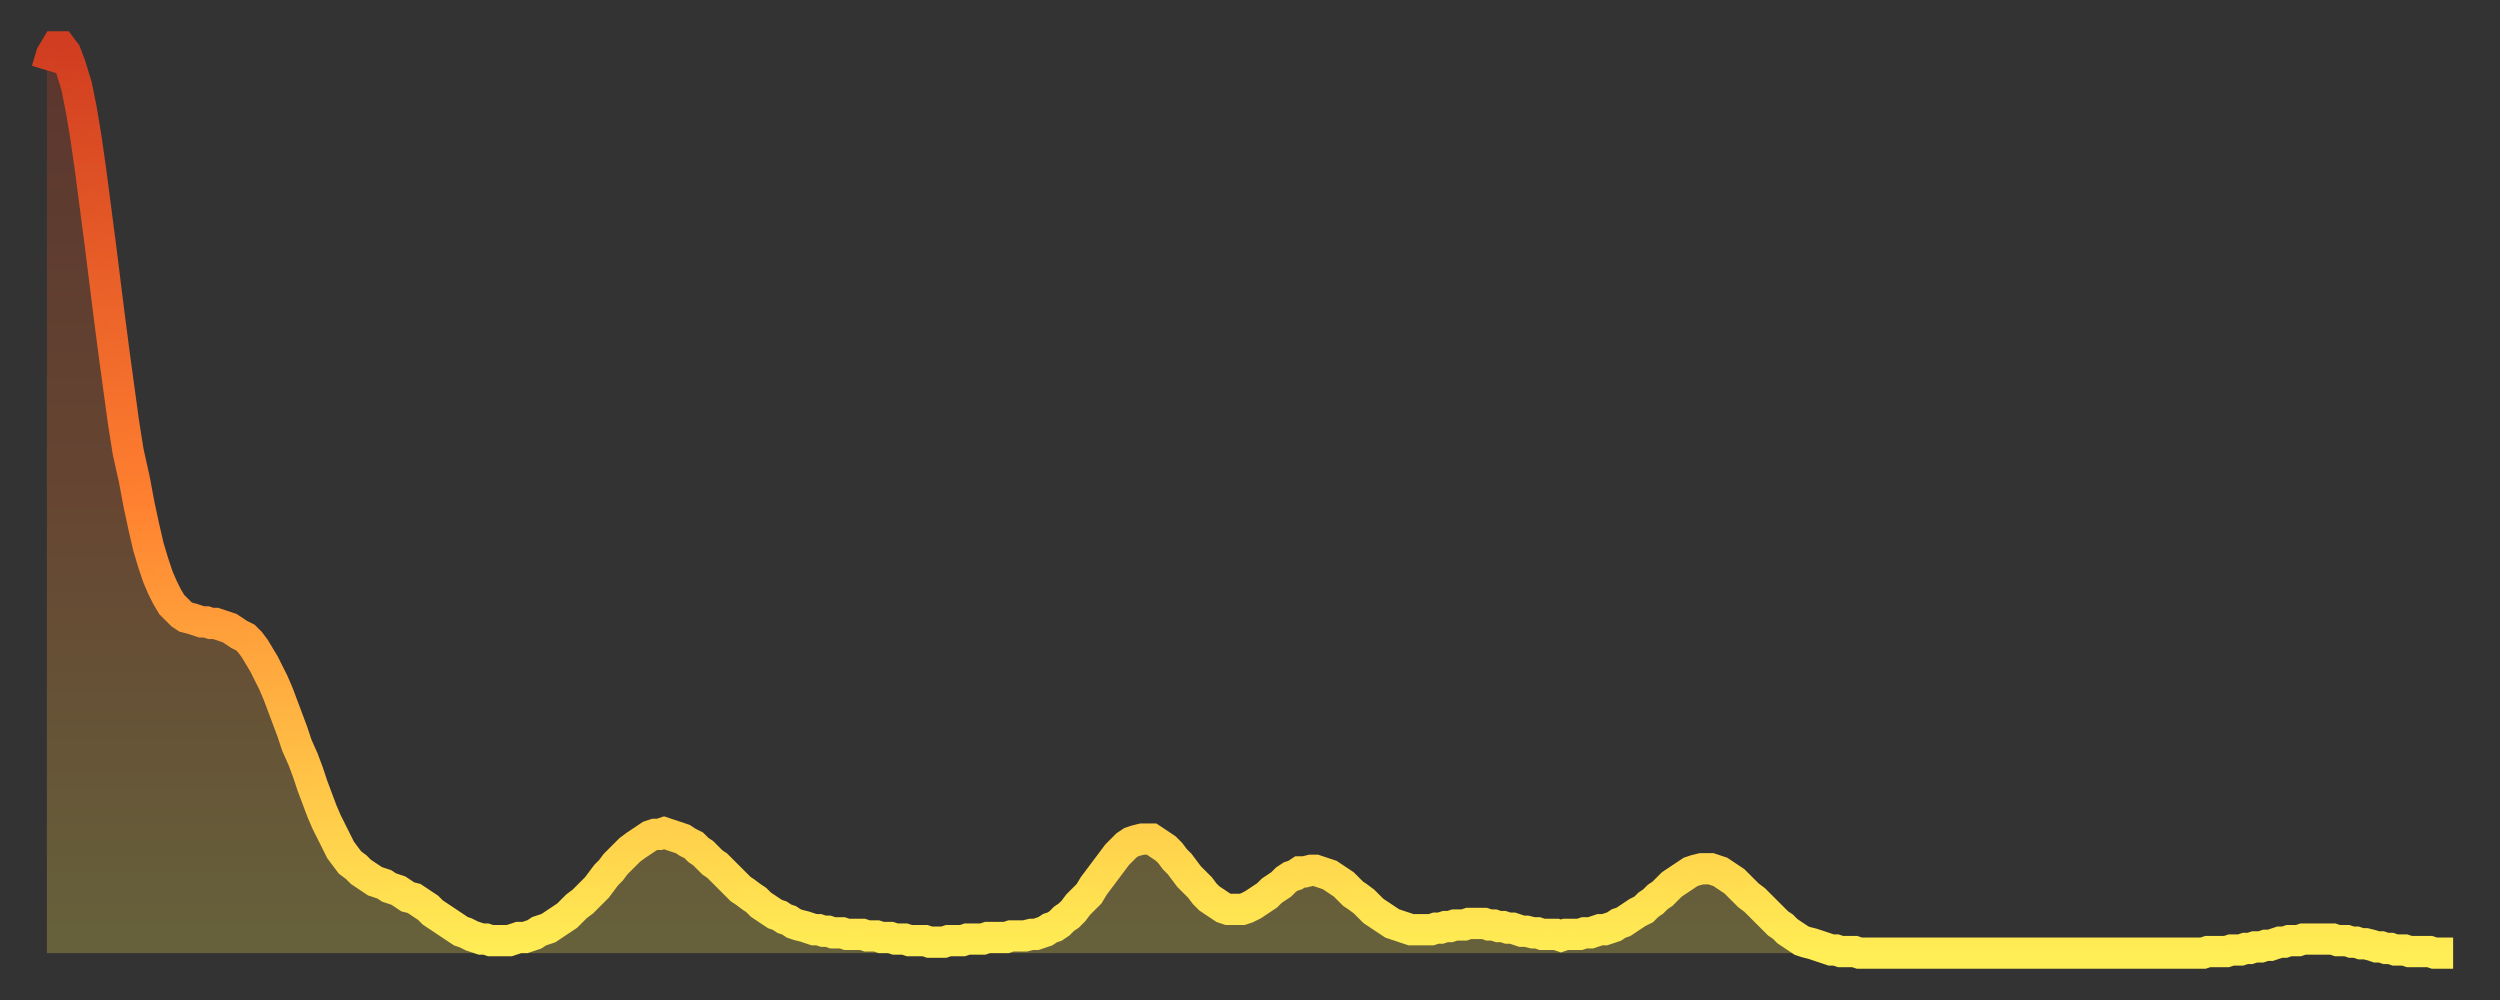
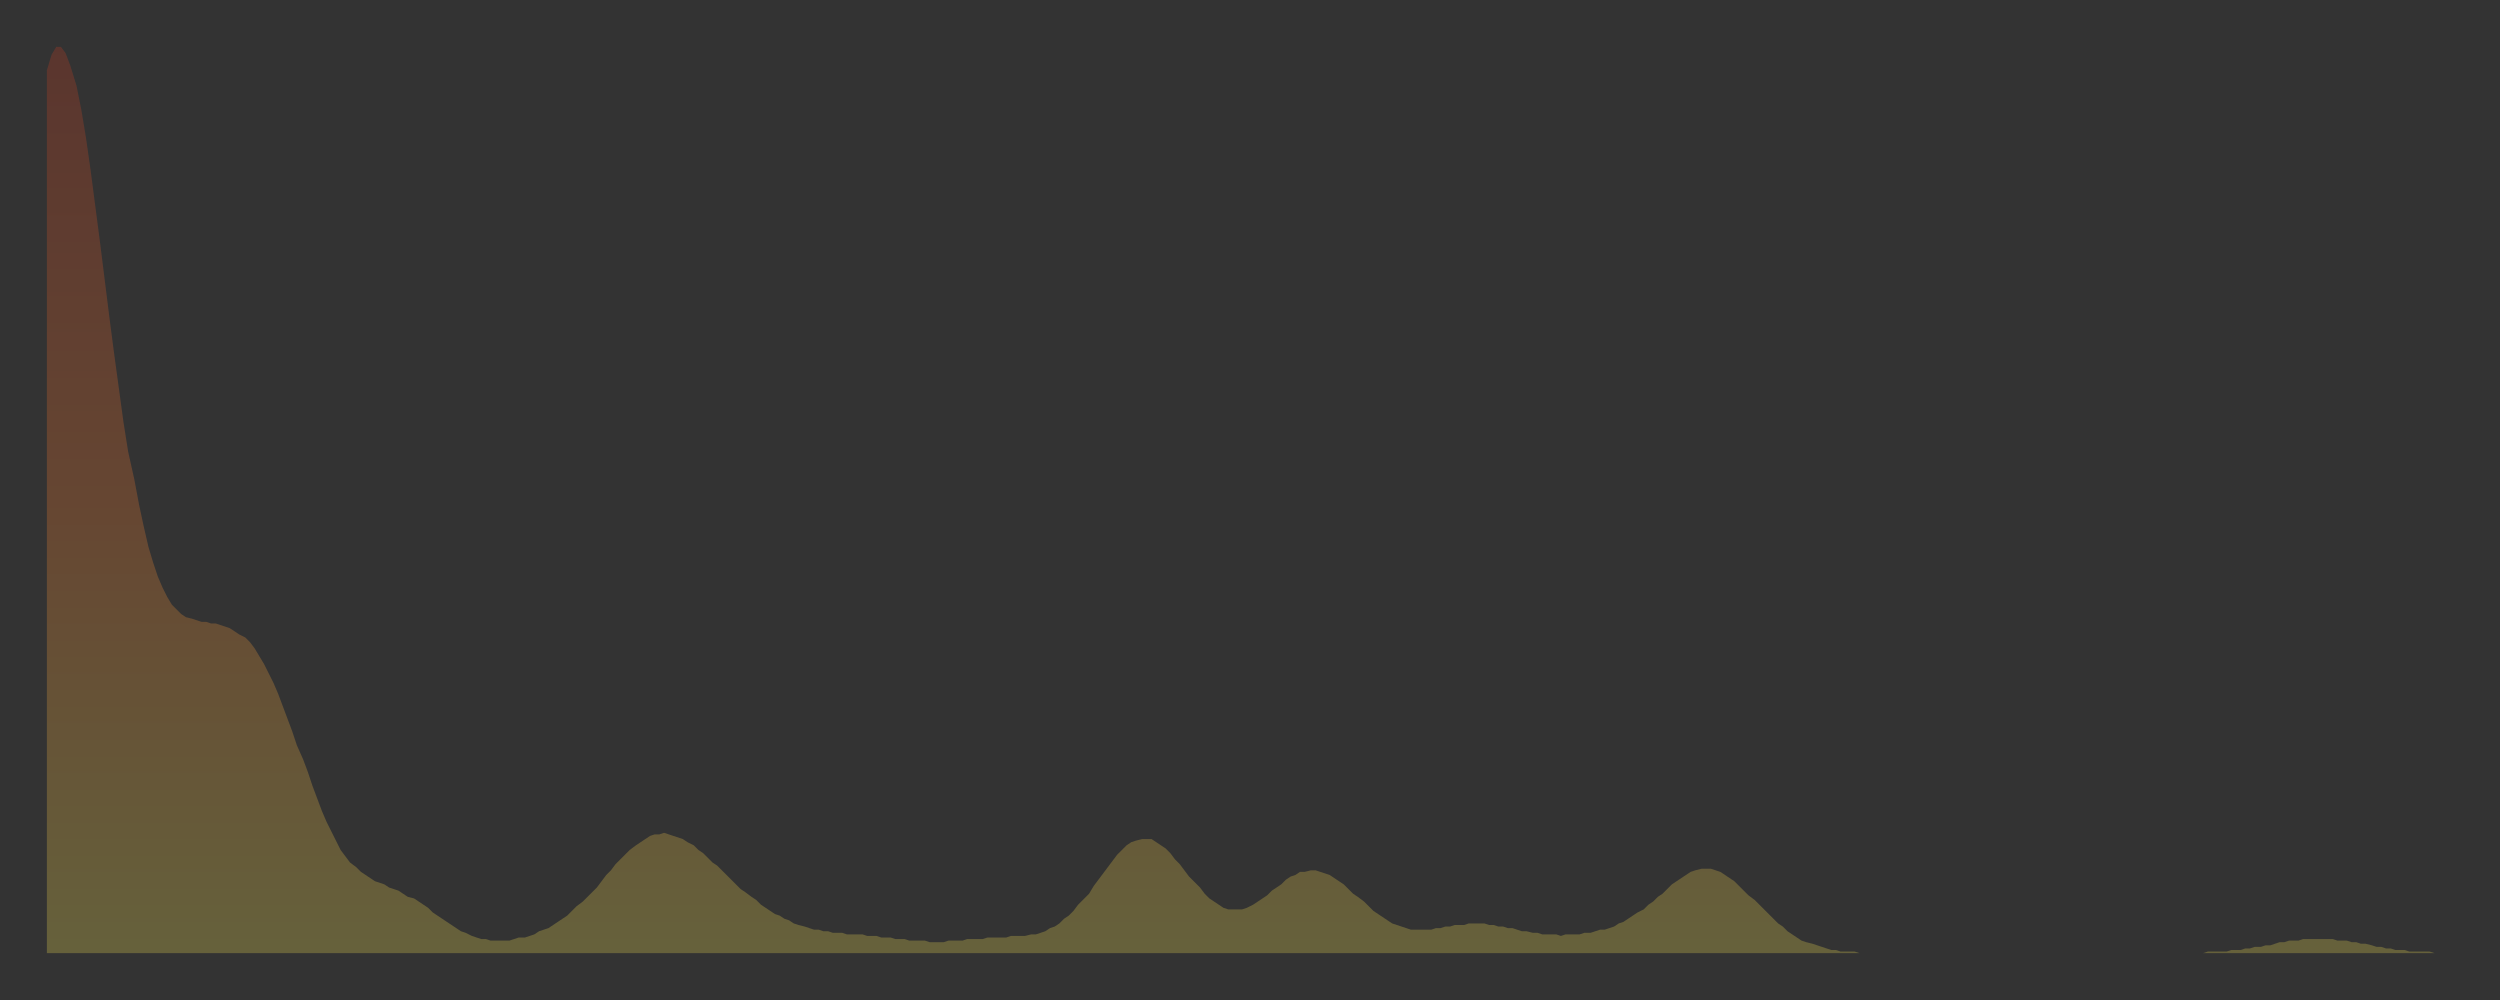
<svg xmlns="http://www.w3.org/2000/svg" baseProfile="full" height="64" version="1.1" width="160">
  <rect width="100%" height="100%" fill="#333333" stroke="none" />
  <defs>
    <linearGradient id="id74850" x1="0" x2="0" y1="0" y2="1">
      <stop offset="0%" stop-color="#d13d20" />
      <stop offset="50%" stop-color="#ff8030" />
      <stop offset="100%" stop-color="#ffee55" />
    </linearGradient>
  </defs>
  <g transform="translate(3,3)">
    <g>
-       <path d="M 0.0 1.5 0.3 0.5 0.6 0.0 0.9 0.0 1.2 0.4 1.5 1.2 1.9 2.5 2.2 4.0 2.5 5.8 2.8 7.9 3.1 10.2 3.4 12.5 3.7 14.9 4.0 17.3 4.3 19.6 4.6 21.8 4.9 24.0 5.2 25.9 5.6 27.7 5.9 29.3 6.2 30.7 6.5 32.0 6.8 33.0 7.1 33.9 7.4 34.6 7.7 35.2 8.0 35.7 8.3 36.0 8.6 36.3 8.9 36.5 9.3 36.6 9.6 36.7 9.9 36.8 10.2 36.8 10.5 36.9 10.8 36.9 11.1 37.0 11.4 37.1 11.7 37.2 12.0 37.4 12.3 37.6 12.7 37.8 13.0 38.1 13.3 38.5 13.6 39.0 13.9 39.5 14.2 40.1 14.5 40.7 14.8 41.4 15.1 42.2 15.4 43.0 15.7 43.8 16.0 44.7 16.4 45.6 16.7 46.4 17.0 47.3 17.3 48.1 17.6 48.9 17.9 49.6 18.2 50.2 18.5 50.8 18.8 51.4 19.1 51.8 19.4 52.2 19.8 52.5 20.1 52.8 20.4 53.0 20.7 53.2 21.0 53.4 21.3 53.5 21.6 53.6 21.9 53.8 22.2 53.9 22.5 54.0 22.8 54.2 23.1 54.4 23.5 54.5 23.8 54.7 24.1 54.9 24.4 55.1 24.7 55.4 25.0 55.6 25.3 55.8 25.6 56.0 25.9 56.2 26.2 56.4 26.5 56.6 26.8 56.7 27.2 56.9 27.5 57.0 27.8 57.1 28.1 57.1 28.4 57.2 28.7 57.2 29.0 57.2 29.3 57.2 29.6 57.2 29.9 57.1 30.2 57.0 30.6 57.0 30.9 56.9 31.2 56.8 31.5 56.6 31.8 56.5 32.1 56.4 32.4 56.2 32.7 56.0 33.0 55.8 33.3 55.6 33.6 55.3 33.9 55.0 34.3 54.7 34.6 54.4 34.9 54.1 35.2 53.8 35.5 53.4 35.8 53.0 36.1 52.7 36.4 52.3 36.7 52.0 37.0 51.7 37.3 51.4 37.7 51.1 38.0 50.9 38.3 50.7 38.6 50.5 38.9 50.4 39.2 50.4 39.5 50.3 39.8 50.4 40.1 50.5 40.4 50.6 40.7 50.7 41.0 50.9 41.4 51.1 41.7 51.4 42.0 51.6 42.3 51.9 42.6 52.2 42.9 52.4 43.2 52.7 43.5 53.0 43.8 53.3 44.1 53.6 44.4 53.9 44.7 54.1 45.1 54.4 45.4 54.6 45.7 54.9 46.0 55.1 46.3 55.3 46.6 55.5 46.9 55.6 47.2 55.8 47.5 55.9 47.8 56.1 48.1 56.2 48.5 56.3 48.8 56.4 49.1 56.5 49.4 56.5 49.7 56.6 50.0 56.6 50.3 56.7 50.6 56.7 50.9 56.7 51.2 56.8 51.5 56.8 51.8 56.8 52.2 56.8 52.5 56.9 52.8 56.9 53.1 56.9 53.4 57.0 53.7 57.0 54.0 57.0 54.3 57.1 54.6 57.1 54.9 57.1 55.2 57.2 55.6 57.2 55.9 57.2 56.2 57.2 56.5 57.3 56.8 57.3 57.1 57.3 57.4 57.3 57.7 57.2 58.0 57.2 58.3 57.2 58.6 57.2 58.9 57.1 59.3 57.1 59.6 57.1 59.9 57.1 60.2 57.0 60.5 57.0 60.8 57.0 61.1 57.0 61.4 57.0 61.7 56.9 62.0 56.9 62.3 56.9 62.6 56.9 63.0 56.8 63.3 56.8 63.6 56.7 63.9 56.6 64.2 56.4 64.5 56.3 64.8 56.1 65.1 55.8 65.4 55.6 65.7 55.3 66.0 54.9 66.4 54.5 66.7 54.2 67.0 53.7 67.3 53.3 67.6 52.9 67.9 52.5 68.2 52.1 68.5 51.7 68.8 51.4 69.1 51.1 69.4 50.9 69.7 50.8 70.1 50.7 70.4 50.7 70.7 50.7 71.0 50.9 71.3 51.1 71.6 51.3 71.9 51.6 72.2 52.0 72.5 52.3 72.8 52.7 73.1 53.1 73.5 53.5 73.8 53.8 74.1 54.2 74.4 54.5 74.7 54.7 75.0 54.9 75.3 55.1 75.6 55.2 75.9 55.2 76.2 55.2 76.5 55.2 76.8 55.1 77.2 54.9 77.5 54.7 77.8 54.5 78.1 54.3 78.4 54.0 78.7 53.8 79.0 53.6 79.3 53.3 79.6 53.1 79.9 53.0 80.2 52.8 80.5 52.8 80.9 52.7 81.2 52.7 81.5 52.8 81.8 52.9 82.1 53.0 82.4 53.2 82.7 53.4 83.0 53.6 83.3 53.9 83.6 54.2 83.9 54.4 84.3 54.7 84.6 55.0 84.9 55.3 85.2 55.5 85.5 55.7 85.8 55.9 86.1 56.1 86.4 56.2 86.7 56.3 87.0 56.4 87.3 56.5 87.6 56.5 88.0 56.5 88.3 56.5 88.6 56.5 88.9 56.4 89.2 56.4 89.5 56.3 89.8 56.3 90.1 56.2 90.4 56.2 90.7 56.2 91.0 56.1 91.4 56.1 91.7 56.1 92.0 56.1 92.3 56.2 92.6 56.2 92.9 56.3 93.2 56.3 93.5 56.4 93.8 56.4 94.1 56.5 94.4 56.6 94.7 56.6 95.1 56.7 95.4 56.7 95.7 56.8 96.0 56.8 96.3 56.8 96.6 56.8 96.9 56.9 97.2 56.8 97.5 56.8 97.8 56.8 98.1 56.8 98.4 56.7 98.8 56.7 99.1 56.6 99.4 56.5 99.7 56.5 100.0 56.4 100.3 56.3 100.6 56.1 100.9 56.0 101.2 55.8 101.5 55.6 101.8 55.4 102.2 55.2 102.5 54.9 102.8 54.7 103.1 54.4 103.4 54.2 103.7 53.9 104.0 53.6 104.3 53.4 104.6 53.2 104.9 53.0 105.2 52.8 105.5 52.7 105.9 52.6 106.2 52.6 106.5 52.6 106.8 52.7 107.1 52.8 107.4 53.0 107.7 53.2 108.0 53.4 108.3 53.7 108.6 54.0 108.9 54.3 109.3 54.6 109.6 54.9 109.9 55.2 110.2 55.5 110.5 55.8 110.8 56.1 111.1 56.3 111.4 56.6 111.7 56.8 112.0 57.0 112.3 57.2 112.6 57.3 113.0 57.4 113.3 57.5 113.6 57.6 113.9 57.7 114.2 57.8 114.5 57.8 114.8 57.9 115.1 57.9 115.4 57.9 115.7 57.9 116.0 58.0 116.3 58.0 116.7 58.0 117.0 58.0 117.3 58.0 117.6 58.0 117.9 58.0 118.2 58.0 118.5 58.0 118.8 58.0 119.1 58.0 119.4 58.0 119.7 58.0 120.1 58.0 120.4 58.0 120.7 58.0 121.0 58.0 121.3 58.0 121.6 58.0 121.9 58.0 122.2 58.0 122.5 58.0 122.8 58.0 123.1 58.0 123.4 58.0 123.8 58.0 124.1 58.0 124.4 58.0 124.7 58.0 125.0 58.0 125.3 58.0 125.6 58.0 125.9 58.0 126.2 58.0 126.5 58.0 126.8 58.0 127.2 58.0 127.5 58.0 127.8 58.0 128.1 58.0 128.4 58.0 128.7 58.0 129.0 58.0 129.3 58.0 129.6 58.0 129.9 58.0 130.2 58.0 130.5 58.0 130.9 58.0 131.2 58.0 131.5 58.0 131.8 58.0 132.1 58.0 132.4 58.0 132.7 58.0 133.0 58.0 133.3 58.0 133.6 58.0 133.9 58.0 134.2 58.0 134.6 58.0 134.9 58.0 135.2 58.0 135.5 58.0 135.8 58.0 136.1 58.0 136.4 58.0 136.7 58.0 137.0 58.0 137.3 58.0 137.6 58.0 138.0 58.0 138.3 57.9 138.6 57.9 138.9 57.9 139.2 57.9 139.5 57.9 139.8 57.8 140.1 57.8 140.4 57.8 140.7 57.7 141.0 57.7 141.3 57.6 141.7 57.6 142.0 57.5 142.3 57.5 142.6 57.4 142.9 57.3 143.2 57.3 143.5 57.2 143.8 57.2 144.1 57.2 144.4 57.1 144.7 57.1 145.1 57.1 145.4 57.1 145.7 57.1 146.0 57.1 146.3 57.1 146.6 57.2 146.9 57.2 147.2 57.2 147.5 57.3 147.8 57.3 148.1 57.4 148.4 57.4 148.8 57.5 149.1 57.6 149.4 57.6 149.7 57.7 150.0 57.7 150.3 57.8 150.6 57.8 150.9 57.8 151.2 57.9 151.5 57.9 151.8 57.9 152.1 57.9 152.5 57.9 152.8 58.0 153.1 58.0 153.4 58.0 153.7 58.0 154.0 58.0" fill="none" id="graph-curve" opacity="1" stroke="url(#id74850)" stroke-width="2" />
      <path d="M 0 58 L 0.0 1.5 0.3 0.5 0.6 0.0 0.9 0.0 1.2 0.4 1.5 1.2 1.9 2.5 2.2 4.0 2.5 5.8 2.8 7.9 3.1 10.2 3.4 12.5 3.7 14.9 4.0 17.3 4.3 19.6 4.6 21.8 4.9 24.0 5.2 25.9 5.6 27.7 5.9 29.3 6.2 30.7 6.5 32.0 6.8 33.0 7.1 33.9 7.4 34.6 7.7 35.2 8.0 35.7 8.3 36.0 8.6 36.3 8.9 36.5 9.3 36.6 9.6 36.7 9.9 36.8 10.2 36.8 10.5 36.9 10.8 36.9 11.1 37.0 11.4 37.1 11.7 37.2 12.0 37.4 12.3 37.6 12.7 37.8 13.0 38.1 13.3 38.5 13.6 39.0 13.9 39.5 14.2 40.1 14.5 40.7 14.8 41.4 15.1 42.2 15.4 43.0 15.7 43.8 16.0 44.7 16.4 45.6 16.7 46.4 17.0 47.3 17.3 48.1 17.6 48.9 17.9 49.6 18.2 50.2 18.5 50.8 18.8 51.4 19.1 51.8 19.4 52.2 19.8 52.5 20.1 52.8 20.4 53.0 20.7 53.2 21.0 53.4 21.3 53.5 21.6 53.6 21.9 53.8 22.2 53.9 22.5 54.0 22.8 54.2 23.1 54.4 23.5 54.5 23.8 54.7 24.1 54.9 24.4 55.1 24.7 55.4 25.0 55.6 25.3 55.8 25.6 56.0 25.9 56.2 26.2 56.4 26.5 56.6 26.8 56.7 27.2 56.9 27.5 57.0 27.8 57.1 28.1 57.1 28.4 57.2 28.7 57.2 29.0 57.2 29.3 57.2 29.6 57.2 29.9 57.1 30.2 57.0 30.6 57.0 30.9 56.9 31.2 56.8 31.5 56.6 31.8 56.5 32.1 56.4 32.4 56.2 32.7 56.0 33.0 55.8 33.3 55.6 33.6 55.3 33.9 55.0 34.3 54.7 34.6 54.4 34.9 54.1 35.2 53.8 35.5 53.4 35.8 53.0 36.1 52.7 36.4 52.3 36.7 52.0 37.0 51.7 37.3 51.4 37.7 51.1 38.0 50.9 38.3 50.7 38.6 50.5 38.9 50.4 39.2 50.4 39.5 50.3 39.8 50.4 40.1 50.5 40.4 50.6 40.7 50.7 41.0 50.9 41.4 51.1 41.7 51.4 42.0 51.6 42.3 51.9 42.6 52.2 42.9 52.4 43.2 52.7 43.5 53.0 43.8 53.3 44.1 53.6 44.4 53.9 44.7 54.1 45.1 54.4 45.4 54.6 45.7 54.9 46.0 55.1 46.3 55.3 46.6 55.5 46.9 55.6 47.2 55.8 47.5 55.9 47.8 56.1 48.1 56.2 48.5 56.3 48.8 56.4 49.1 56.5 49.4 56.5 49.7 56.6 50.0 56.6 50.3 56.7 50.6 56.7 50.9 56.7 51.2 56.8 51.5 56.8 51.8 56.8 52.2 56.8 52.5 56.9 52.8 56.9 53.1 56.9 53.4 57.0 53.7 57.0 54.0 57.0 54.3 57.1 54.6 57.1 54.9 57.1 55.2 57.2 55.6 57.2 55.9 57.2 56.2 57.2 56.5 57.3 56.8 57.3 57.1 57.3 57.4 57.3 57.7 57.2 58.0 57.2 58.3 57.2 58.6 57.2 58.9 57.1 59.3 57.1 59.6 57.1 59.9 57.1 60.2 57.0 60.5 57.0 60.8 57.0 61.1 57.0 61.4 57.0 61.7 56.9 62.0 56.9 62.3 56.9 62.6 56.9 63.0 56.8 63.3 56.8 63.6 56.7 63.9 56.6 64.2 56.4 64.5 56.3 64.8 56.1 65.1 55.8 65.4 55.6 65.7 55.3 66.0 54.9 66.4 54.5 66.7 54.2 67.0 53.7 67.3 53.3 67.6 52.9 67.9 52.5 68.2 52.1 68.5 51.7 68.8 51.4 69.1 51.1 69.4 50.9 69.7 50.8 70.1 50.7 70.4 50.7 70.7 50.7 71.0 50.9 71.3 51.1 71.6 51.3 71.9 51.6 72.2 52.0 72.5 52.3 72.8 52.7 73.1 53.1 73.5 53.5 73.8 53.8 74.1 54.2 74.4 54.5 74.7 54.7 75.0 54.9 75.3 55.1 75.6 55.2 75.9 55.2 76.2 55.2 76.5 55.2 76.8 55.1 77.2 54.9 77.5 54.7 77.8 54.5 78.1 54.3 78.4 54.0 78.7 53.8 79.0 53.6 79.3 53.3 79.6 53.1 79.9 53.0 80.2 52.8 80.5 52.8 80.9 52.7 81.2 52.7 81.5 52.8 81.8 52.9 82.1 53.0 82.4 53.2 82.7 53.4 83.0 53.6 83.3 53.9 83.6 54.2 83.9 54.4 84.3 54.7 84.6 55.0 84.9 55.3 85.2 55.5 85.5 55.7 85.8 55.9 86.1 56.1 86.4 56.2 86.7 56.3 87.0 56.4 87.3 56.5 87.6 56.5 88.0 56.5 88.3 56.5 88.6 56.5 88.9 56.4 89.2 56.4 89.5 56.3 89.8 56.3 90.1 56.2 90.4 56.2 90.7 56.2 91.0 56.1 91.4 56.1 91.7 56.1 92.0 56.1 92.3 56.2 92.6 56.2 92.9 56.3 93.2 56.3 93.5 56.4 93.8 56.4 94.1 56.5 94.4 56.6 94.7 56.6 95.1 56.7 95.4 56.7 95.7 56.8 96.0 56.8 96.3 56.8 96.6 56.8 96.9 56.9 97.2 56.8 97.5 56.8 97.8 56.8 98.1 56.8 98.4 56.7 98.8 56.7 99.1 56.6 99.4 56.5 99.7 56.5 100.0 56.4 100.3 56.3 100.6 56.1 100.9 56.0 101.2 55.8 101.5 55.6 101.8 55.4 102.2 55.2 102.5 54.9 102.8 54.7 103.1 54.4 103.4 54.2 103.7 53.9 104.0 53.6 104.3 53.4 104.6 53.2 104.9 53.0 105.2 52.8 105.5 52.7 105.9 52.6 106.2 52.6 106.5 52.6 106.8 52.7 107.1 52.8 107.4 53.0 107.7 53.2 108.0 53.4 108.3 53.7 108.6 54.0 108.9 54.3 109.3 54.6 109.6 54.9 109.9 55.2 110.2 55.5 110.5 55.8 110.8 56.1 111.1 56.3 111.4 56.6 111.7 56.8 112.0 57.0 112.3 57.2 112.6 57.3 113.0 57.4 113.3 57.5 113.6 57.6 113.9 57.7 114.2 57.8 114.5 57.8 114.8 57.9 115.1 57.9 115.4 57.9 115.7 57.9 116.0 58.0 116.3 58.0 116.7 58.0 117.0 58.0 117.3 58.0 117.6 58.0 117.9 58.0 118.2 58.0 118.5 58.0 118.8 58.0 119.1 58.0 119.4 58.0 119.7 58.0 120.1 58.0 120.4 58.0 120.7 58.0 121.0 58.0 121.3 58.0 121.6 58.0 121.9 58.0 122.2 58.0 122.5 58.0 122.8 58.0 123.1 58.0 123.4 58.0 123.8 58.0 124.1 58.0 124.4 58.0 124.7 58.0 125.0 58.0 125.3 58.0 125.6 58.0 125.9 58.0 126.2 58.0 126.5 58.0 126.8 58.0 127.2 58.0 127.5 58.0 127.8 58.0 128.1 58.0 128.4 58.0 128.7 58.0 129.0 58.0 129.3 58.0 129.6 58.0 129.9 58.0 130.2 58.0 130.5 58.0 130.9 58.0 131.2 58.0 131.5 58.0 131.8 58.0 132.1 58.0 132.4 58.0 132.7 58.0 133.0 58.0 133.3 58.0 133.6 58.0 133.9 58.0 134.2 58.0 134.6 58.0 134.9 58.0 135.2 58.0 135.5 58.0 135.8 58.0 136.1 58.0 136.4 58.0 136.7 58.0 137.0 58.0 137.3 58.0 137.6 58.0 138.0 58.0 138.3 57.9 138.6 57.9 138.9 57.9 139.2 57.9 139.5 57.9 139.8 57.8 140.1 57.8 140.4 57.8 140.7 57.7 141.0 57.7 141.3 57.6 141.7 57.6 142.0 57.5 142.3 57.5 142.6 57.4 142.9 57.3 143.2 57.3 143.5 57.2 143.8 57.2 144.1 57.2 144.4 57.1 144.7 57.1 145.1 57.1 145.4 57.1 145.7 57.1 146.0 57.1 146.3 57.1 146.6 57.2 146.9 57.2 147.2 57.2 147.5 57.3 147.8 57.3 148.1 57.4 148.4 57.4 148.8 57.5 149.1 57.6 149.4 57.6 149.7 57.7 150.0 57.7 150.3 57.8 150.6 57.8 150.9 57.8 151.2 57.9 151.5 57.9 151.8 57.9 152.1 57.9 152.5 57.9 152.8 58.0 153.1 58.0 153.4 58.0 153.7 58.0 154.0 58.0 154 58" fill="url(#id74850)" fill-opacity=".25" id="graph-shadow" />
    </g>
  </g>
</svg>